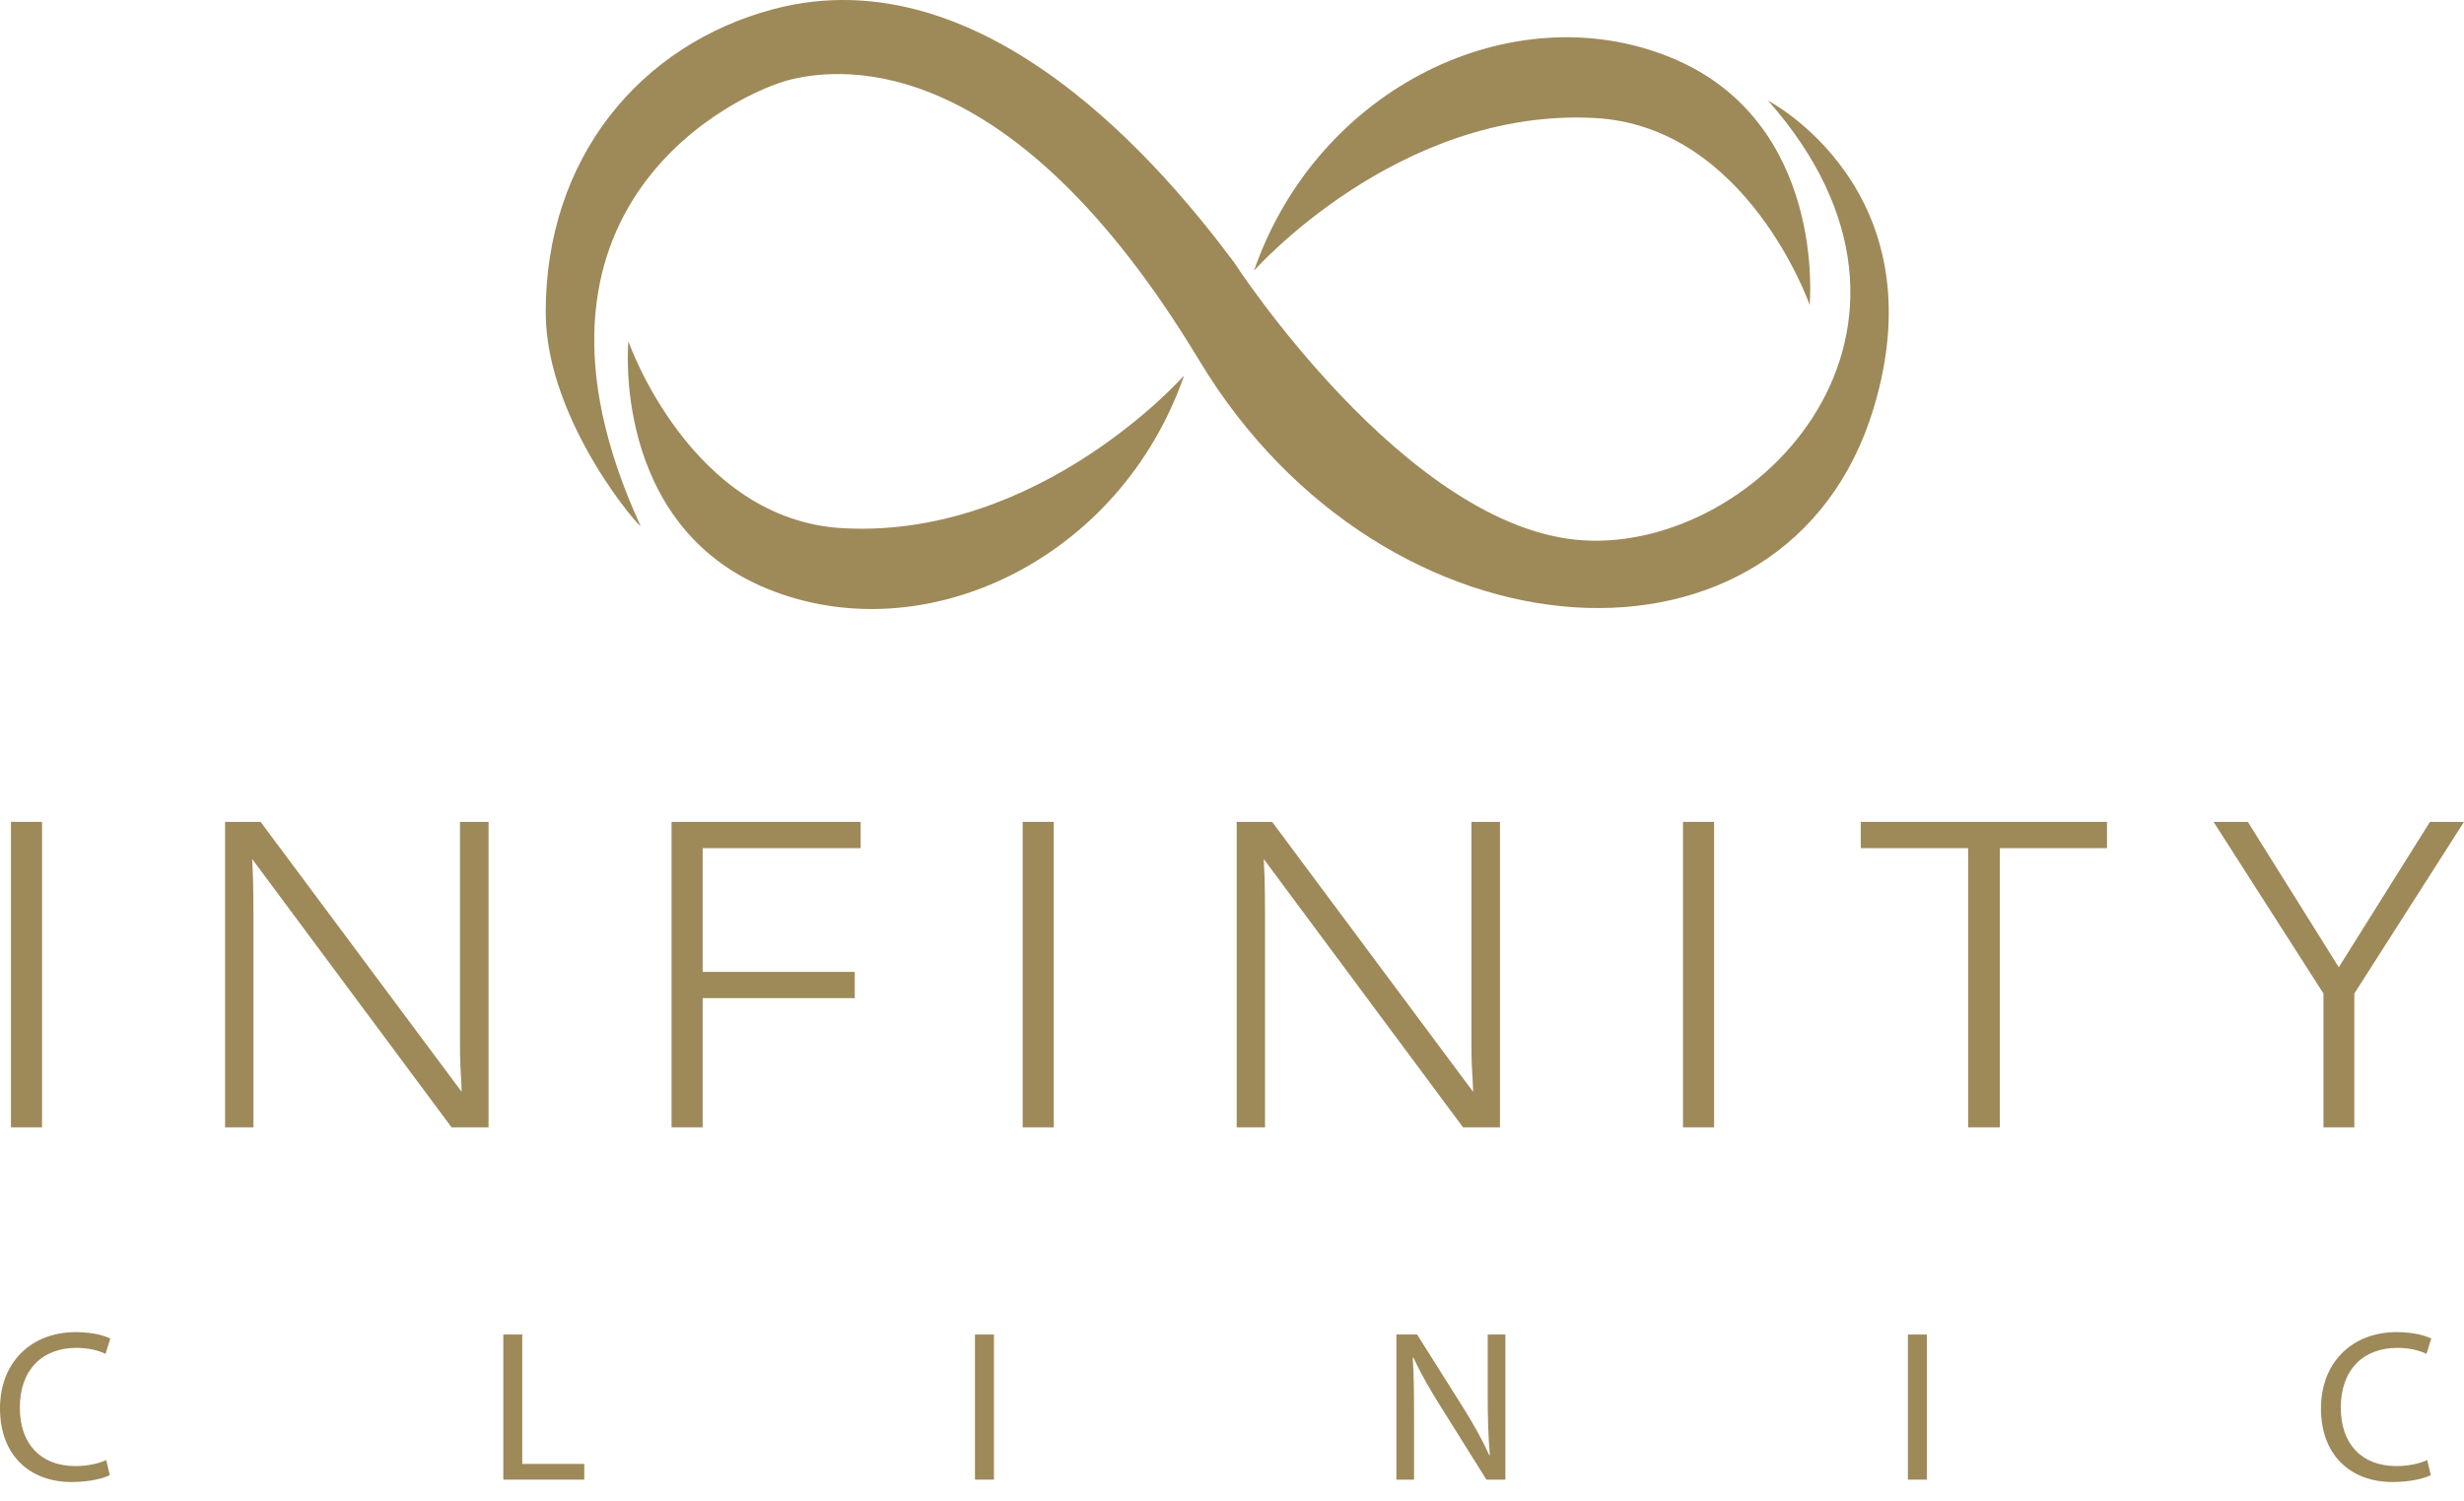
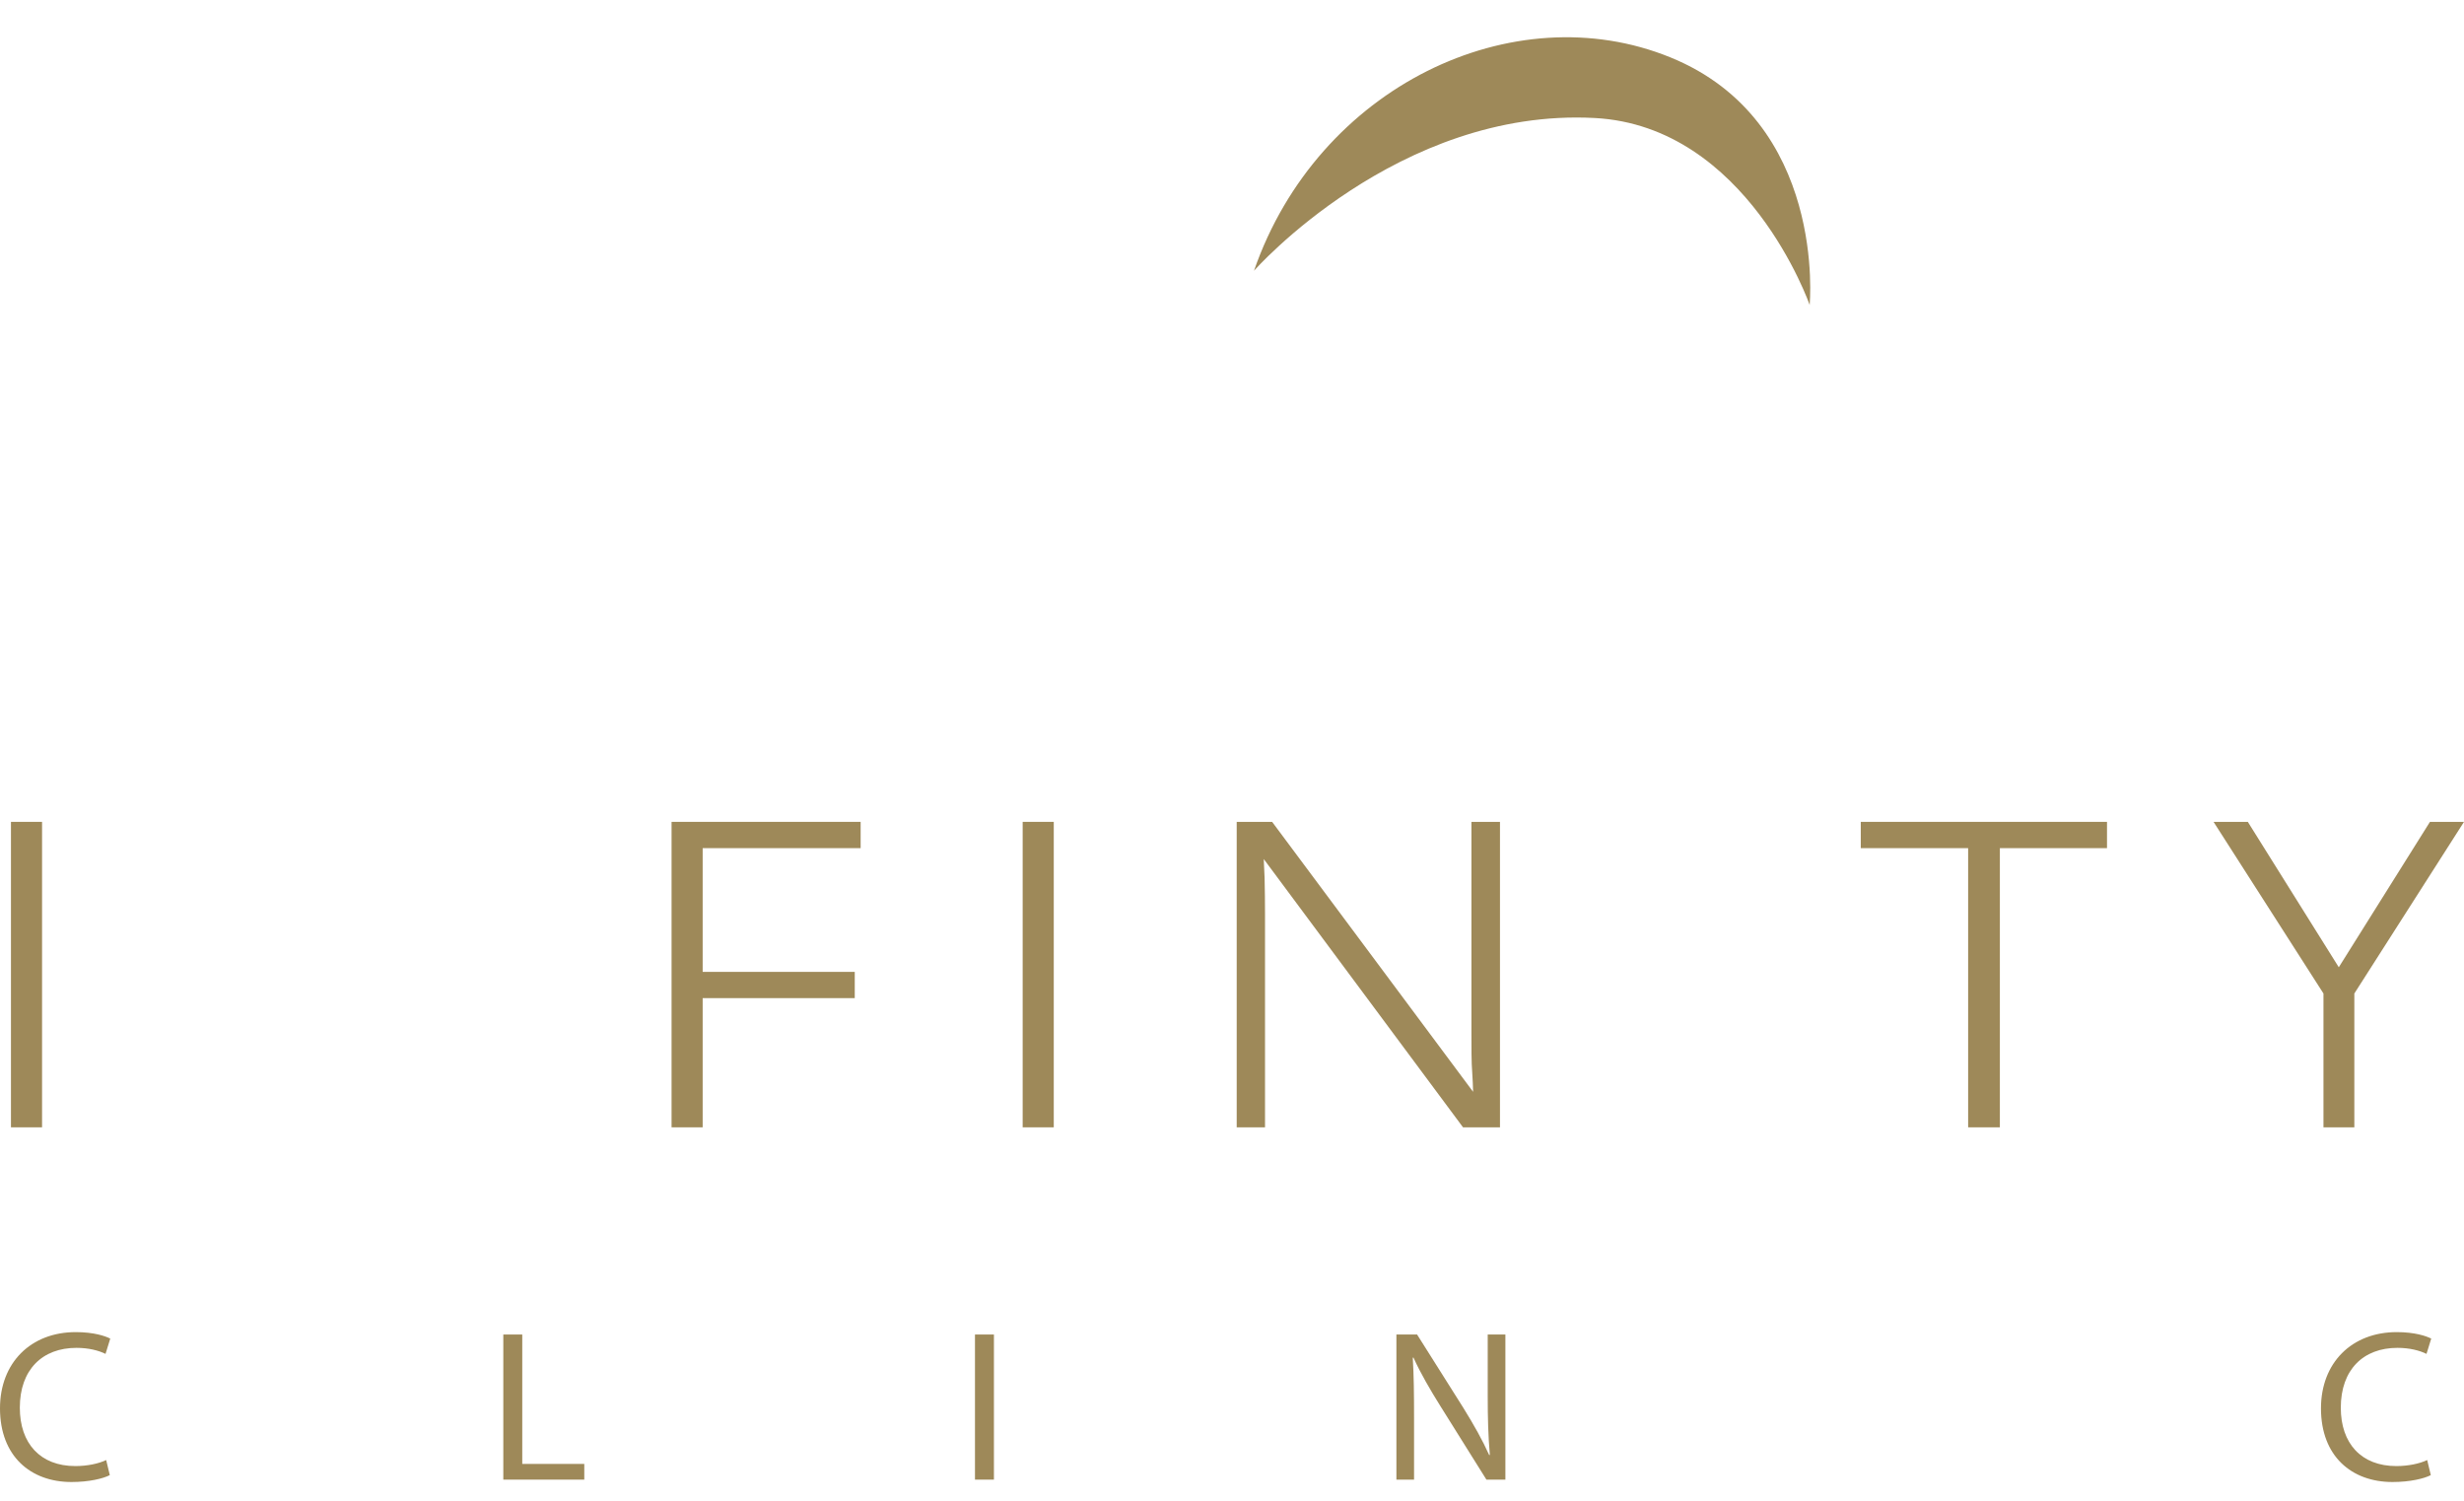
<svg xmlns="http://www.w3.org/2000/svg" width="87" height="53" viewBox="0 0 87 53" fill="none">
-   <path d="M22.606 18.545C22.737 18.831 19.269 14.908 19.268 11.03C19.265 5.572 22.608 1.576 27.297 0.326C34.849 -1.685 41.234 6.135 43.571 9.261C43.571 9.261 49.679 18.697 55.902 19.079C62.125 19.463 69.537 11.599 62.431 3.556C62.431 3.556 68.489 6.691 66.154 14.418C63.115 24.474 48.929 23.657 42.346 12.731C35.76 1.803 29.825 2.356 27.941 2.803C26.056 3.25 17.448 7.297 22.606 18.545Z" fill="#9E8959" />
-   <path d="M22.187 12.053C22.187 12.053 21.563 18.542 27.108 20.796C32.653 23.051 39.552 19.76 41.809 13.259C41.809 13.259 36.727 19.024 29.772 18.652C24.388 18.365 22.187 12.053 22.187 12.053Z" fill="#9E8959" />
  <path d="M63.896 10.767C63.896 10.767 64.52 4.278 58.975 2.024C53.429 -0.231 46.531 3.059 44.276 9.561C44.276 9.561 49.355 3.795 56.31 4.167C61.695 4.455 63.896 10.767 63.896 10.767Z" fill="#9E8959" />
  <path d="M1.485 29.02H0.387V39.806H1.485V29.02Z" fill="#9E8959" />
-   <path d="M15.944 39.806L8.904 30.333C8.914 30.551 8.924 30.774 8.933 31.001C8.939 31.198 8.943 31.412 8.945 31.639C8.947 31.866 8.949 32.081 8.949 32.284V39.806H7.947V29.02H9.201L16.3 38.552C16.295 38.339 16.285 38.12 16.27 37.891C16.256 37.694 16.247 37.471 16.244 37.22C16.242 36.971 16.241 36.717 16.241 36.461V29.02H17.25V39.806H15.944V39.806Z" fill="#9E8959" />
  <path d="M24.81 29.948V34.317H30.18V35.244H24.81V39.806H23.712V29.02H30.388V29.948H24.81Z" fill="#9E8959" />
  <path d="M37.207 29.02H36.109V39.806H37.207V29.02Z" fill="#9E8959" />
  <path d="M51.657 39.806L44.621 30.333C44.631 30.551 44.641 30.774 44.651 31.001C44.655 31.198 44.659 31.412 44.662 31.639C44.664 31.866 44.666 32.081 44.666 32.284V39.806H43.666V29.02H44.917L52.013 38.552C52.008 38.339 51.998 38.12 51.983 37.891C51.968 37.694 51.959 37.471 51.957 37.22C51.955 36.971 51.954 36.717 51.954 36.461V29.02H52.962V39.806L51.657 39.806Z" fill="#9E8959" />
-   <path d="M60.522 29.02H59.424V39.806H60.522V29.02Z" fill="#9E8959" />
  <path d="M70.612 29.948V39.806H69.492V29.948H65.701V29.02H74.395V29.948H70.612Z" fill="#9E8959" />
  <path d="M83.128 35.081V39.806H82.038V35.081L78.157 29.02H79.367L82.579 34.154L85.798 29.02H87L83.128 35.081Z" fill="#9E8959" />
  <path d="M3.877 52.087C3.642 52.208 3.148 52.33 2.524 52.33C1.08 52.33 0 51.417 0 49.729C0 48.118 1.087 47.037 2.676 47.037C3.307 47.037 3.718 47.175 3.893 47.266L3.726 47.806C3.482 47.685 3.125 47.593 2.699 47.593C1.498 47.593 0.7 48.36 0.7 49.707C0.7 50.968 1.422 51.767 2.661 51.767C3.072 51.767 3.482 51.684 3.749 51.554L3.877 52.087Z" fill="#9E8959" />
  <path d="M17.771 47.122H18.44V51.691H20.63V52.246H17.771V47.122Z" fill="#9E8959" />
  <path d="M35.094 47.122H34.425V52.246H35.094V47.122Z" fill="#9E8959" />
  <path d="M49.305 52.246V47.122H50.035L51.67 49.714C52.042 50.315 52.346 50.855 52.582 51.38L52.604 51.371C52.545 50.687 52.529 50.064 52.529 49.265V47.122H53.153V52.246H52.483L50.856 49.646C50.499 49.075 50.157 48.49 49.906 47.935L49.883 47.943C49.921 48.589 49.928 49.205 49.928 50.056V52.246H49.305Z" fill="#9E8959" />
-   <path d="M68.035 47.122H67.365V52.246H68.035V47.122Z" fill="#9E8959" />
  <path d="M85.828 52.087C85.592 52.208 85.098 52.33 84.475 52.33C83.03 52.33 81.95 51.417 81.95 49.729C81.95 48.118 83.038 47.037 84.627 47.037C85.257 47.037 85.668 47.175 85.843 47.266L85.676 47.806C85.432 47.685 85.075 47.593 84.649 47.593C83.448 47.593 82.65 48.36 82.65 49.707C82.65 50.968 83.372 51.767 84.612 51.767C85.022 51.767 85.432 51.684 85.7 51.554L85.828 52.087Z" fill="#9E8959" />
</svg>